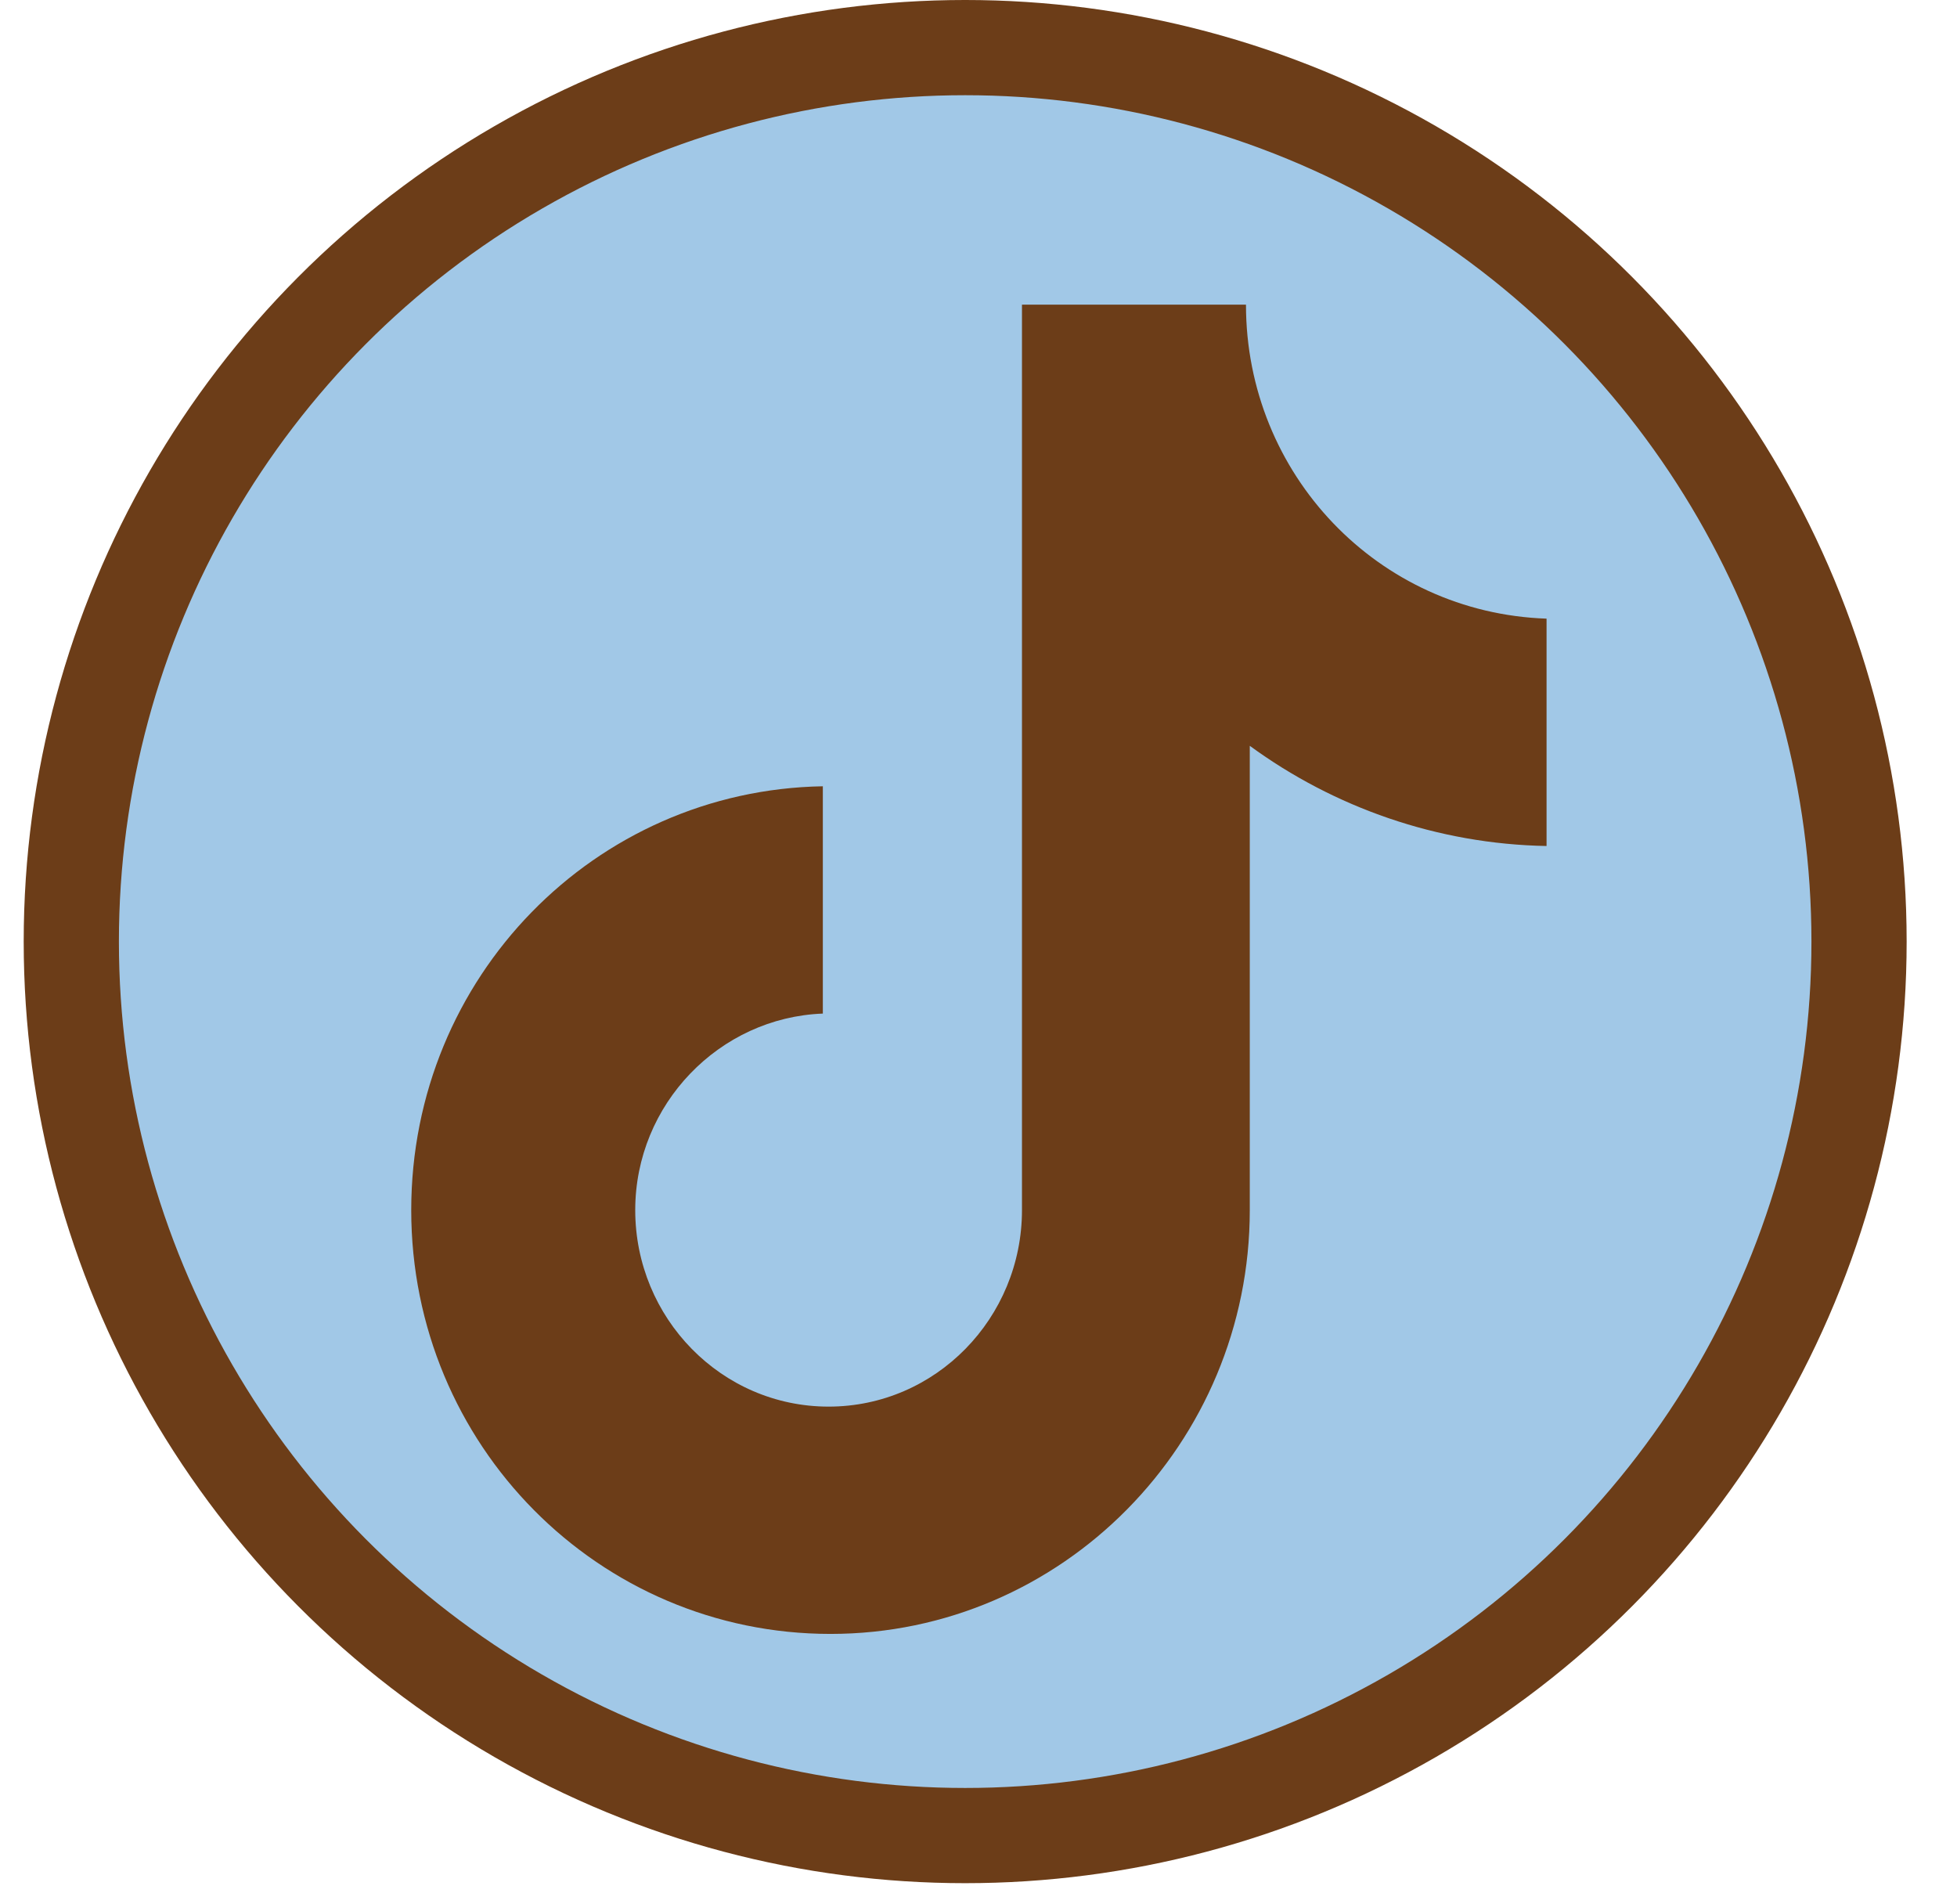
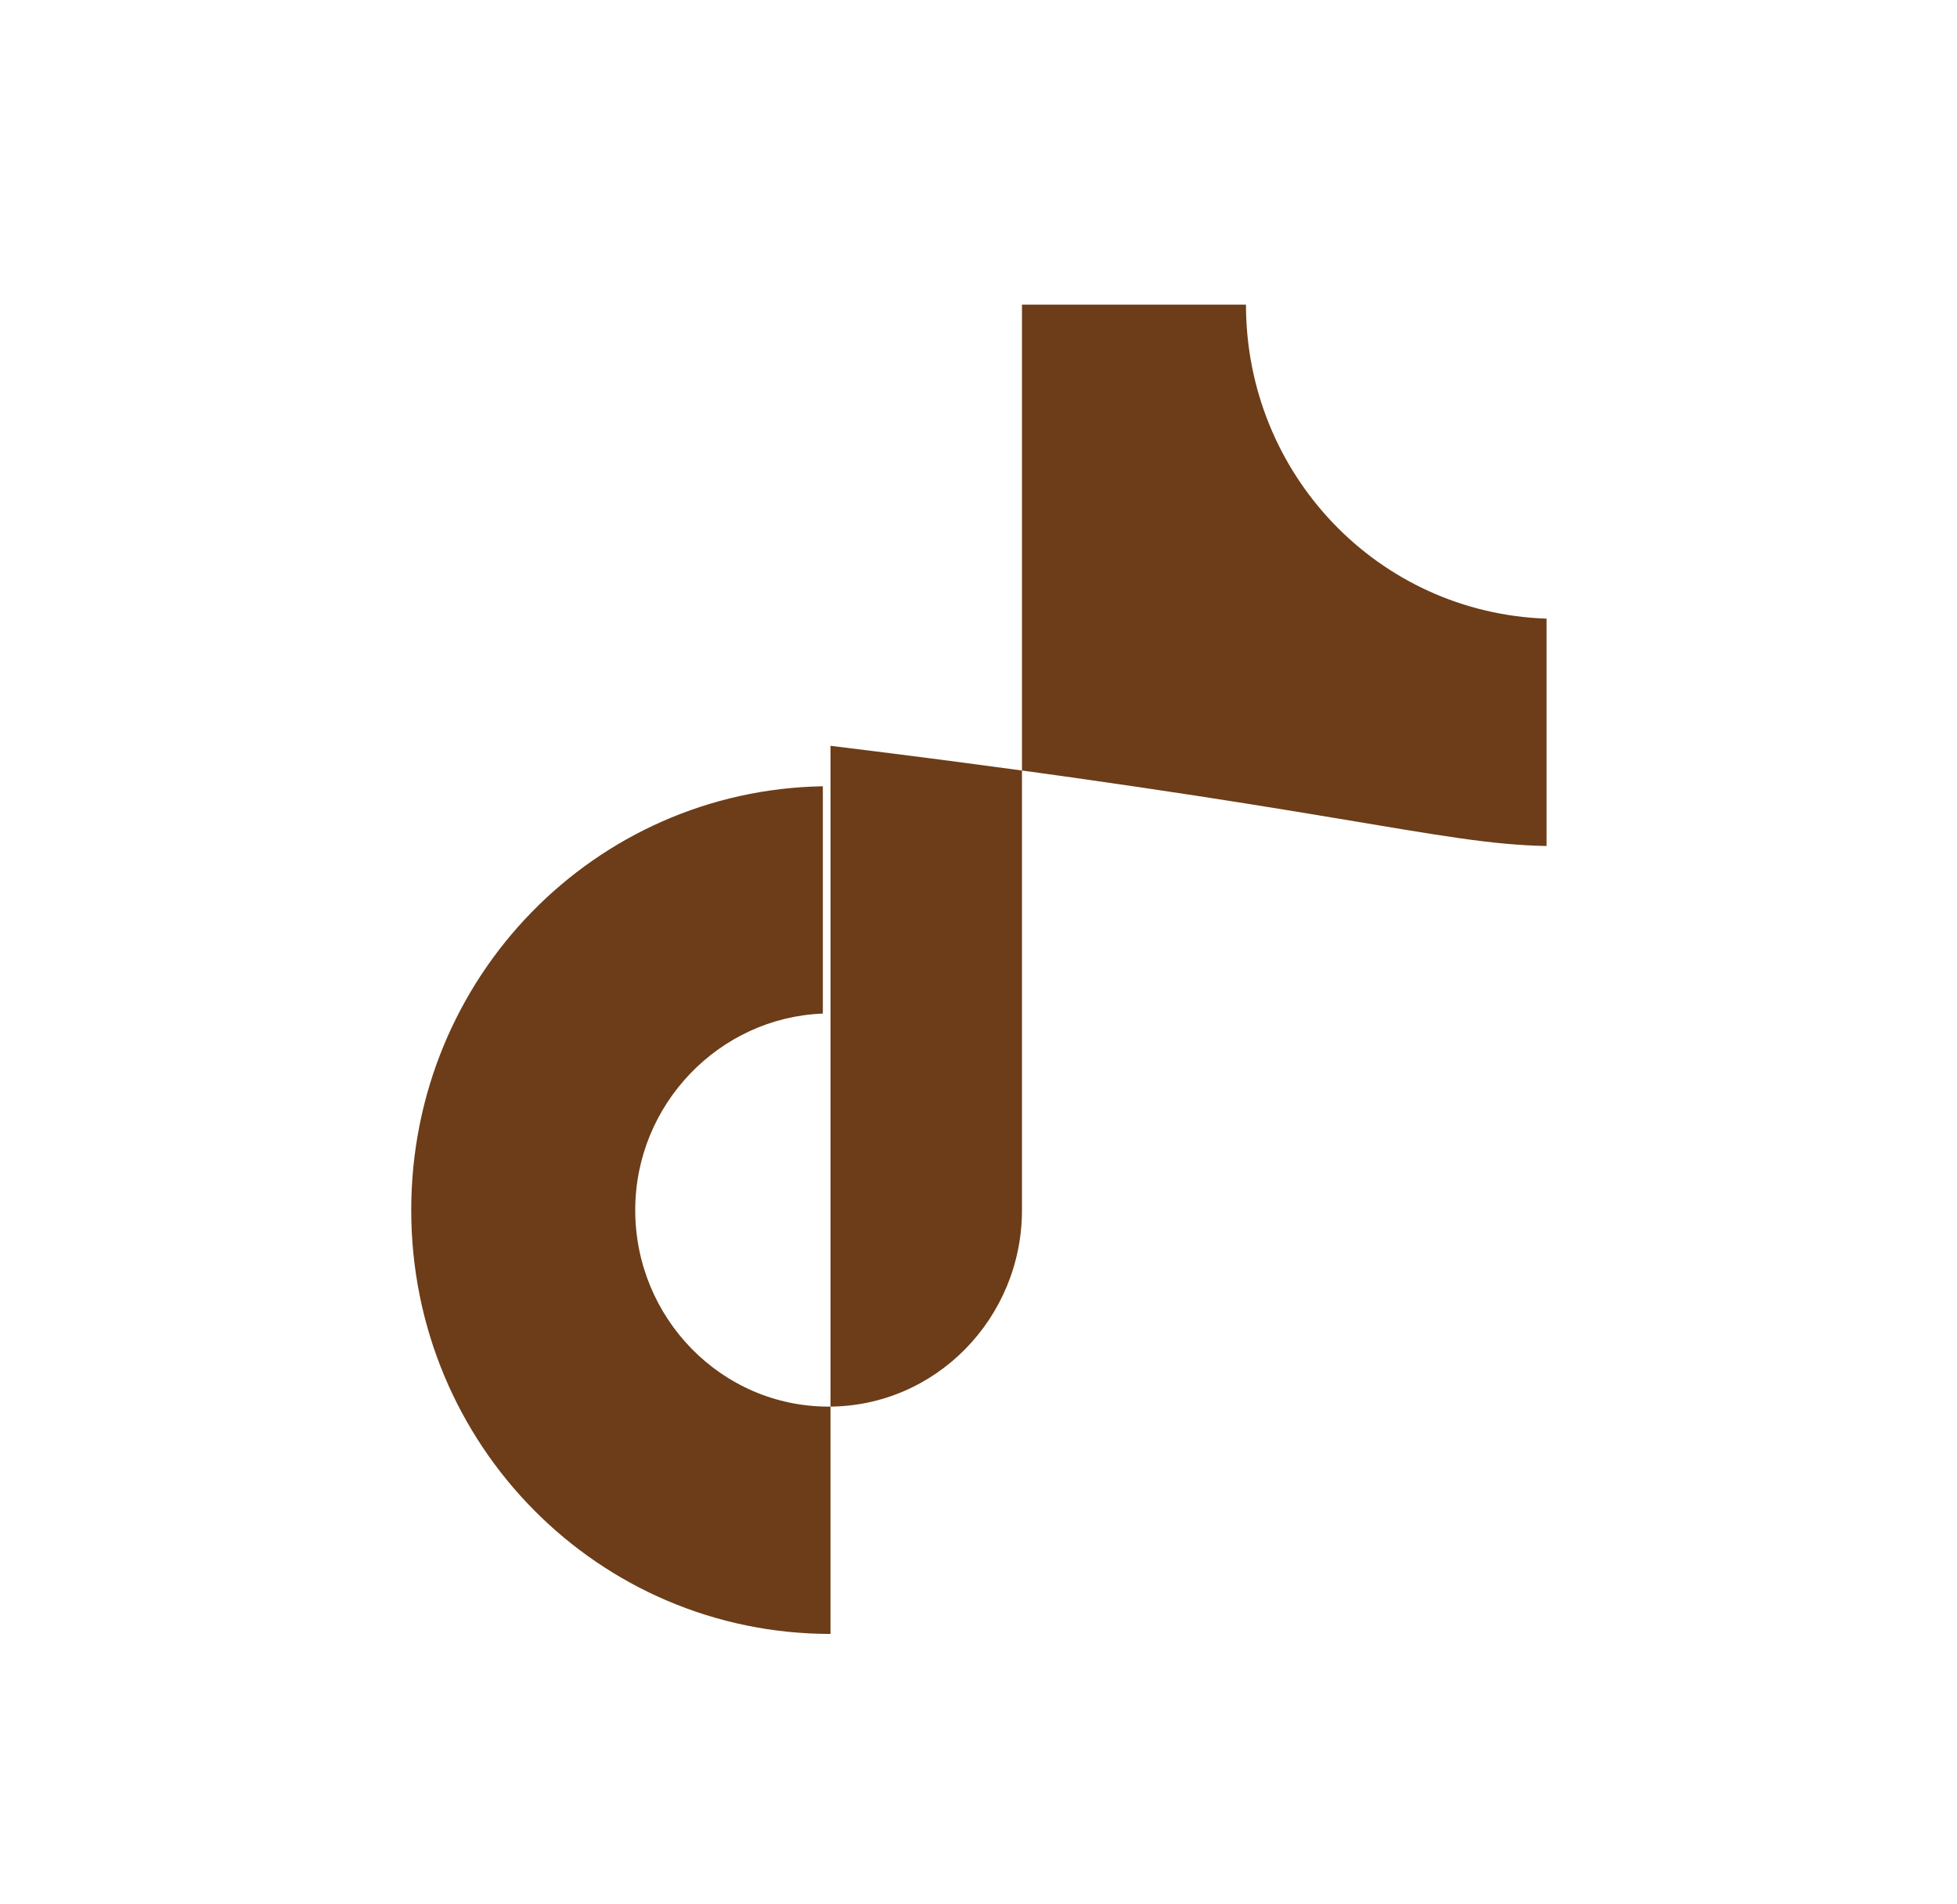
<svg xmlns="http://www.w3.org/2000/svg" fill="none" viewBox="0 0 37 36" height="36" width="37">
-   <circle stroke-width="1.8" stroke="#6C3D18" fill="#A1C8E7" r="16.9" cy="17.8" cx="18.248" />
  <g clip-path="url(#clip0_2069_90)">
-     <path fill="#6C3D18" d="M23.557 5.759H19.322V22.876C19.322 24.916 17.693 26.591 15.666 26.591C13.639 26.591 12.01 24.916 12.01 22.876C12.01 20.873 13.603 19.234 15.557 19.161V14.864C11.25 14.937 7.775 18.469 7.775 22.876C7.775 27.319 11.322 30.888 15.702 30.888C20.082 30.888 23.629 27.283 23.629 22.876V14.099C25.222 15.264 27.176 15.956 29.24 15.993V11.695C26.054 11.586 23.557 8.964 23.557 5.759Z" />
+     <path fill="#6C3D18" d="M23.557 5.759H19.322V22.876C19.322 24.916 17.693 26.591 15.666 26.591C13.639 26.591 12.01 24.916 12.01 22.876C12.01 20.873 13.603 19.234 15.557 19.161V14.864C11.25 14.937 7.775 18.469 7.775 22.876C7.775 27.319 11.322 30.888 15.702 30.888V14.099C25.222 15.264 27.176 15.956 29.24 15.993V11.695C26.054 11.586 23.557 8.964 23.557 5.759Z" />
  </g>
  <defs>
    <clipPath id="clip0_2069_90">
      <rect transform="translate(5.681 5.759)" fill="white" height="25.13" width="25.13" />
    </clipPath>
  </defs>
</svg>